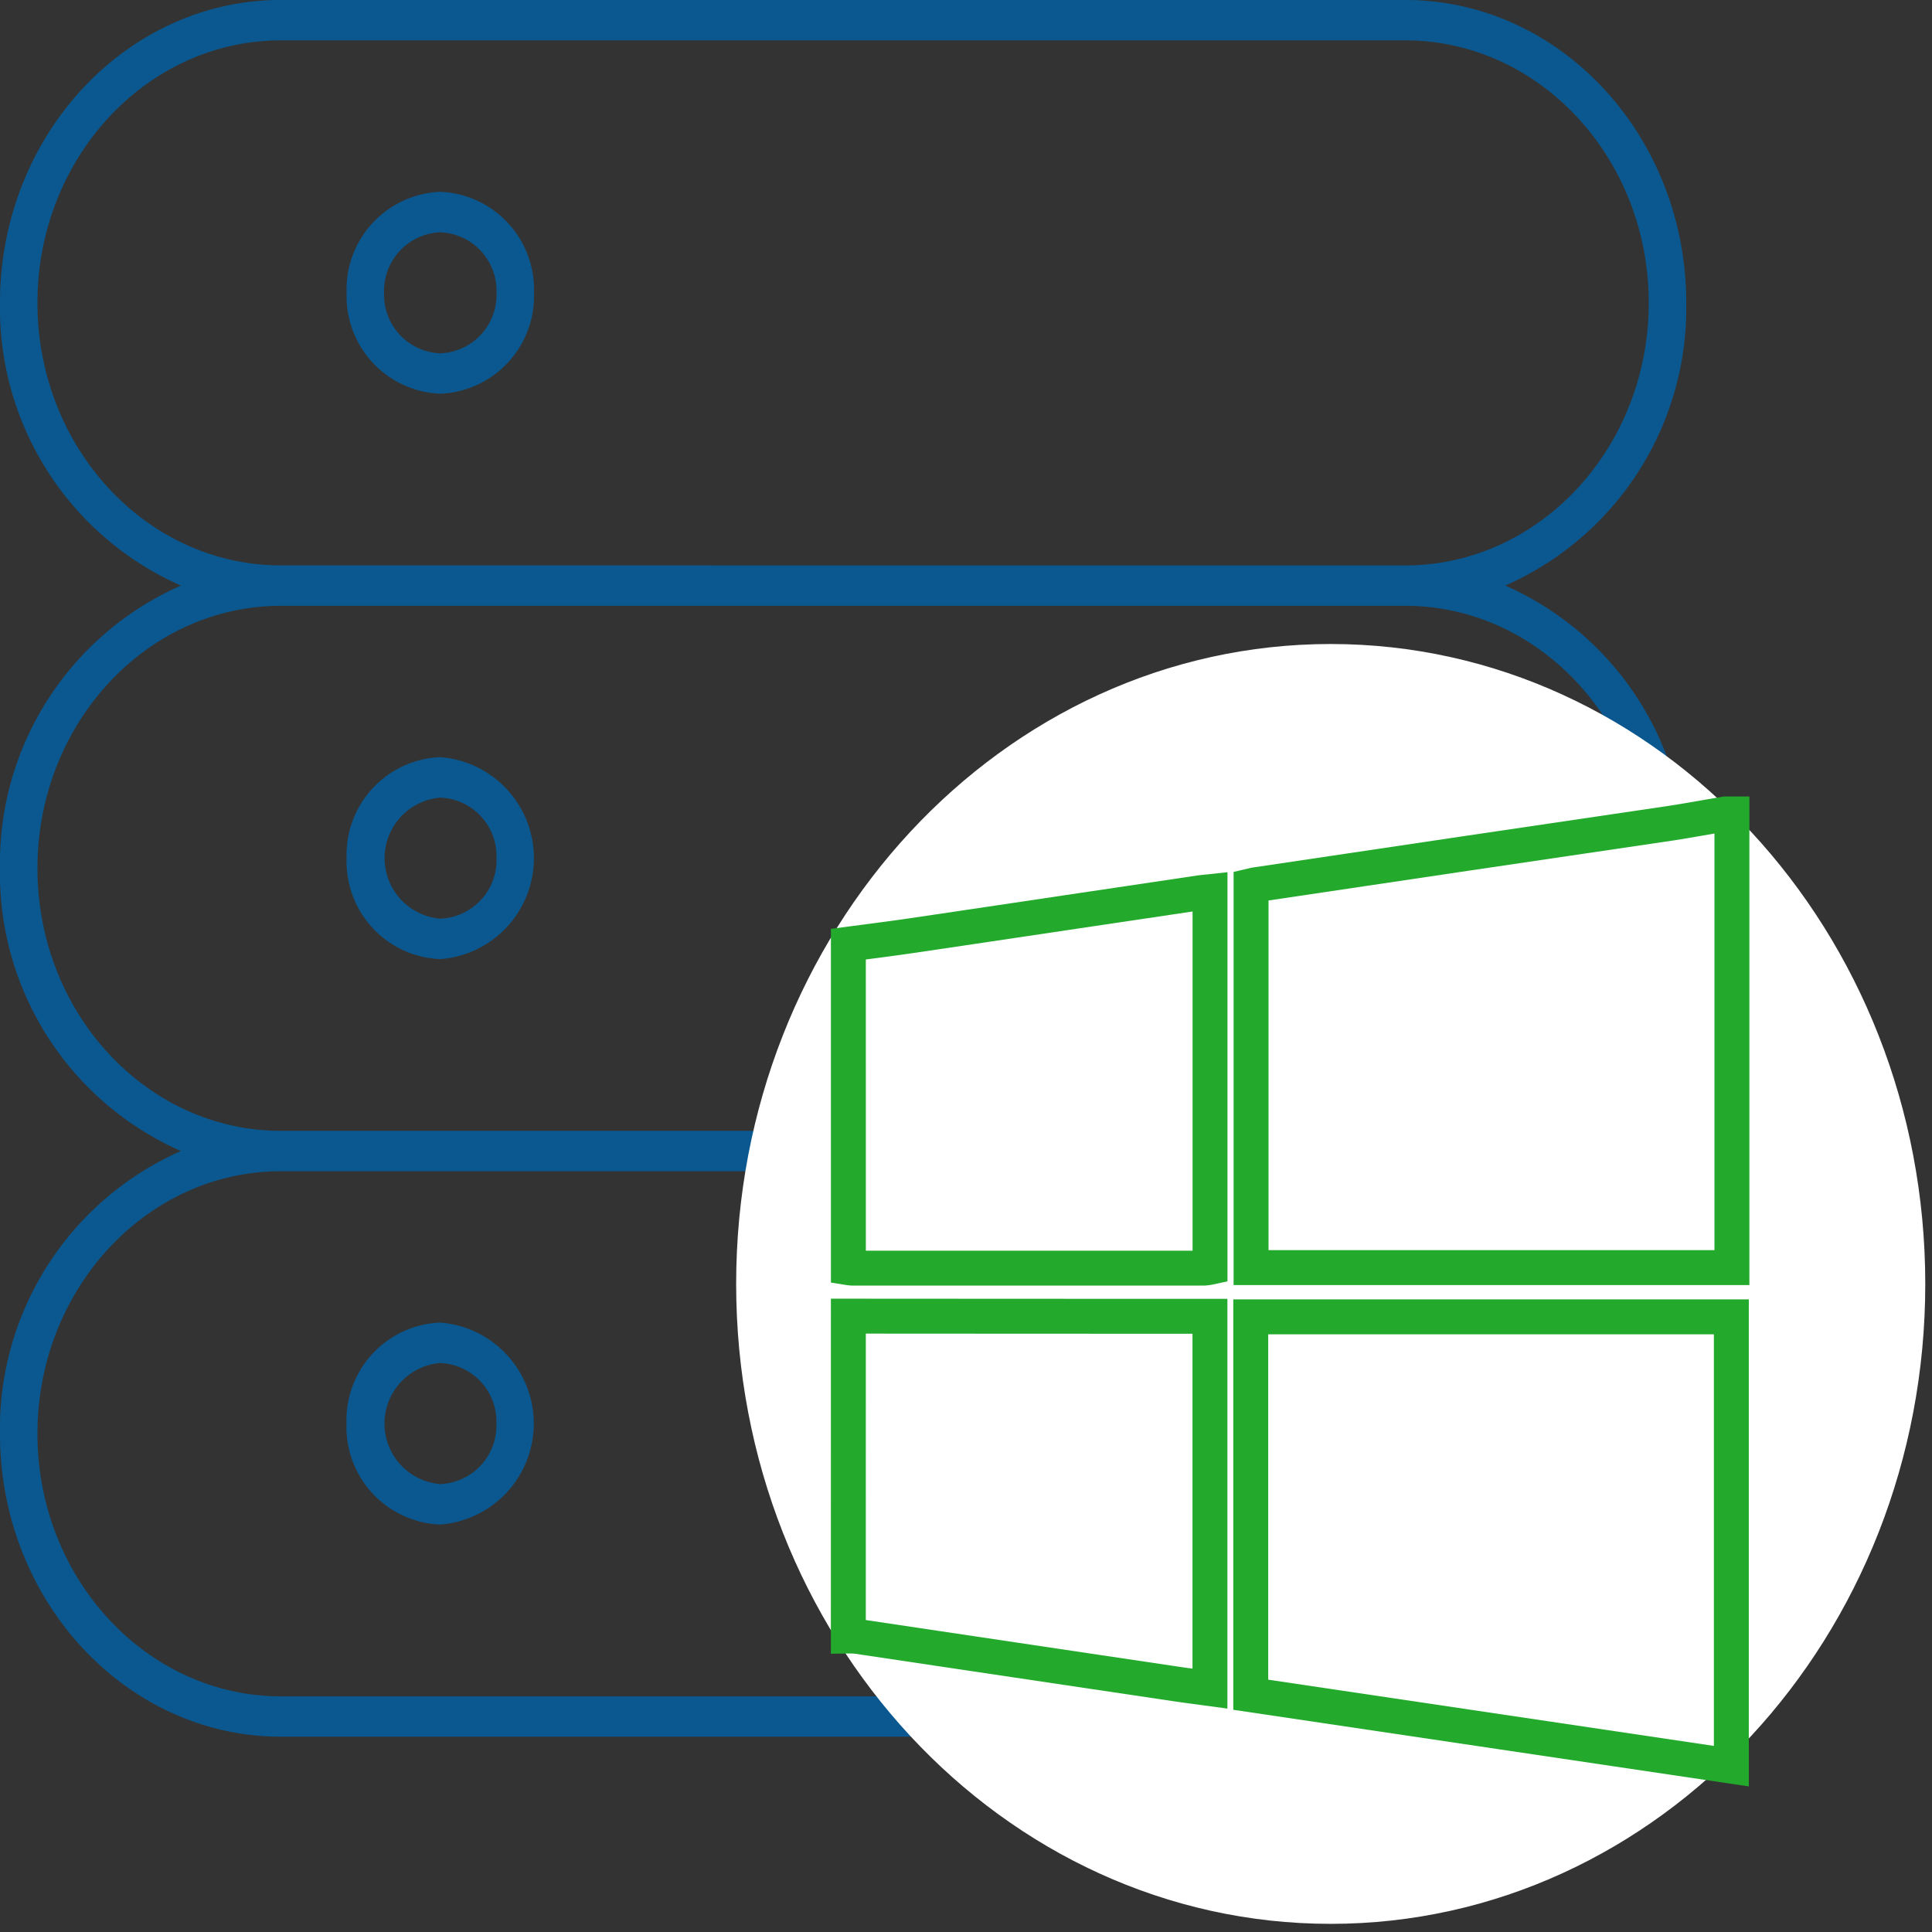
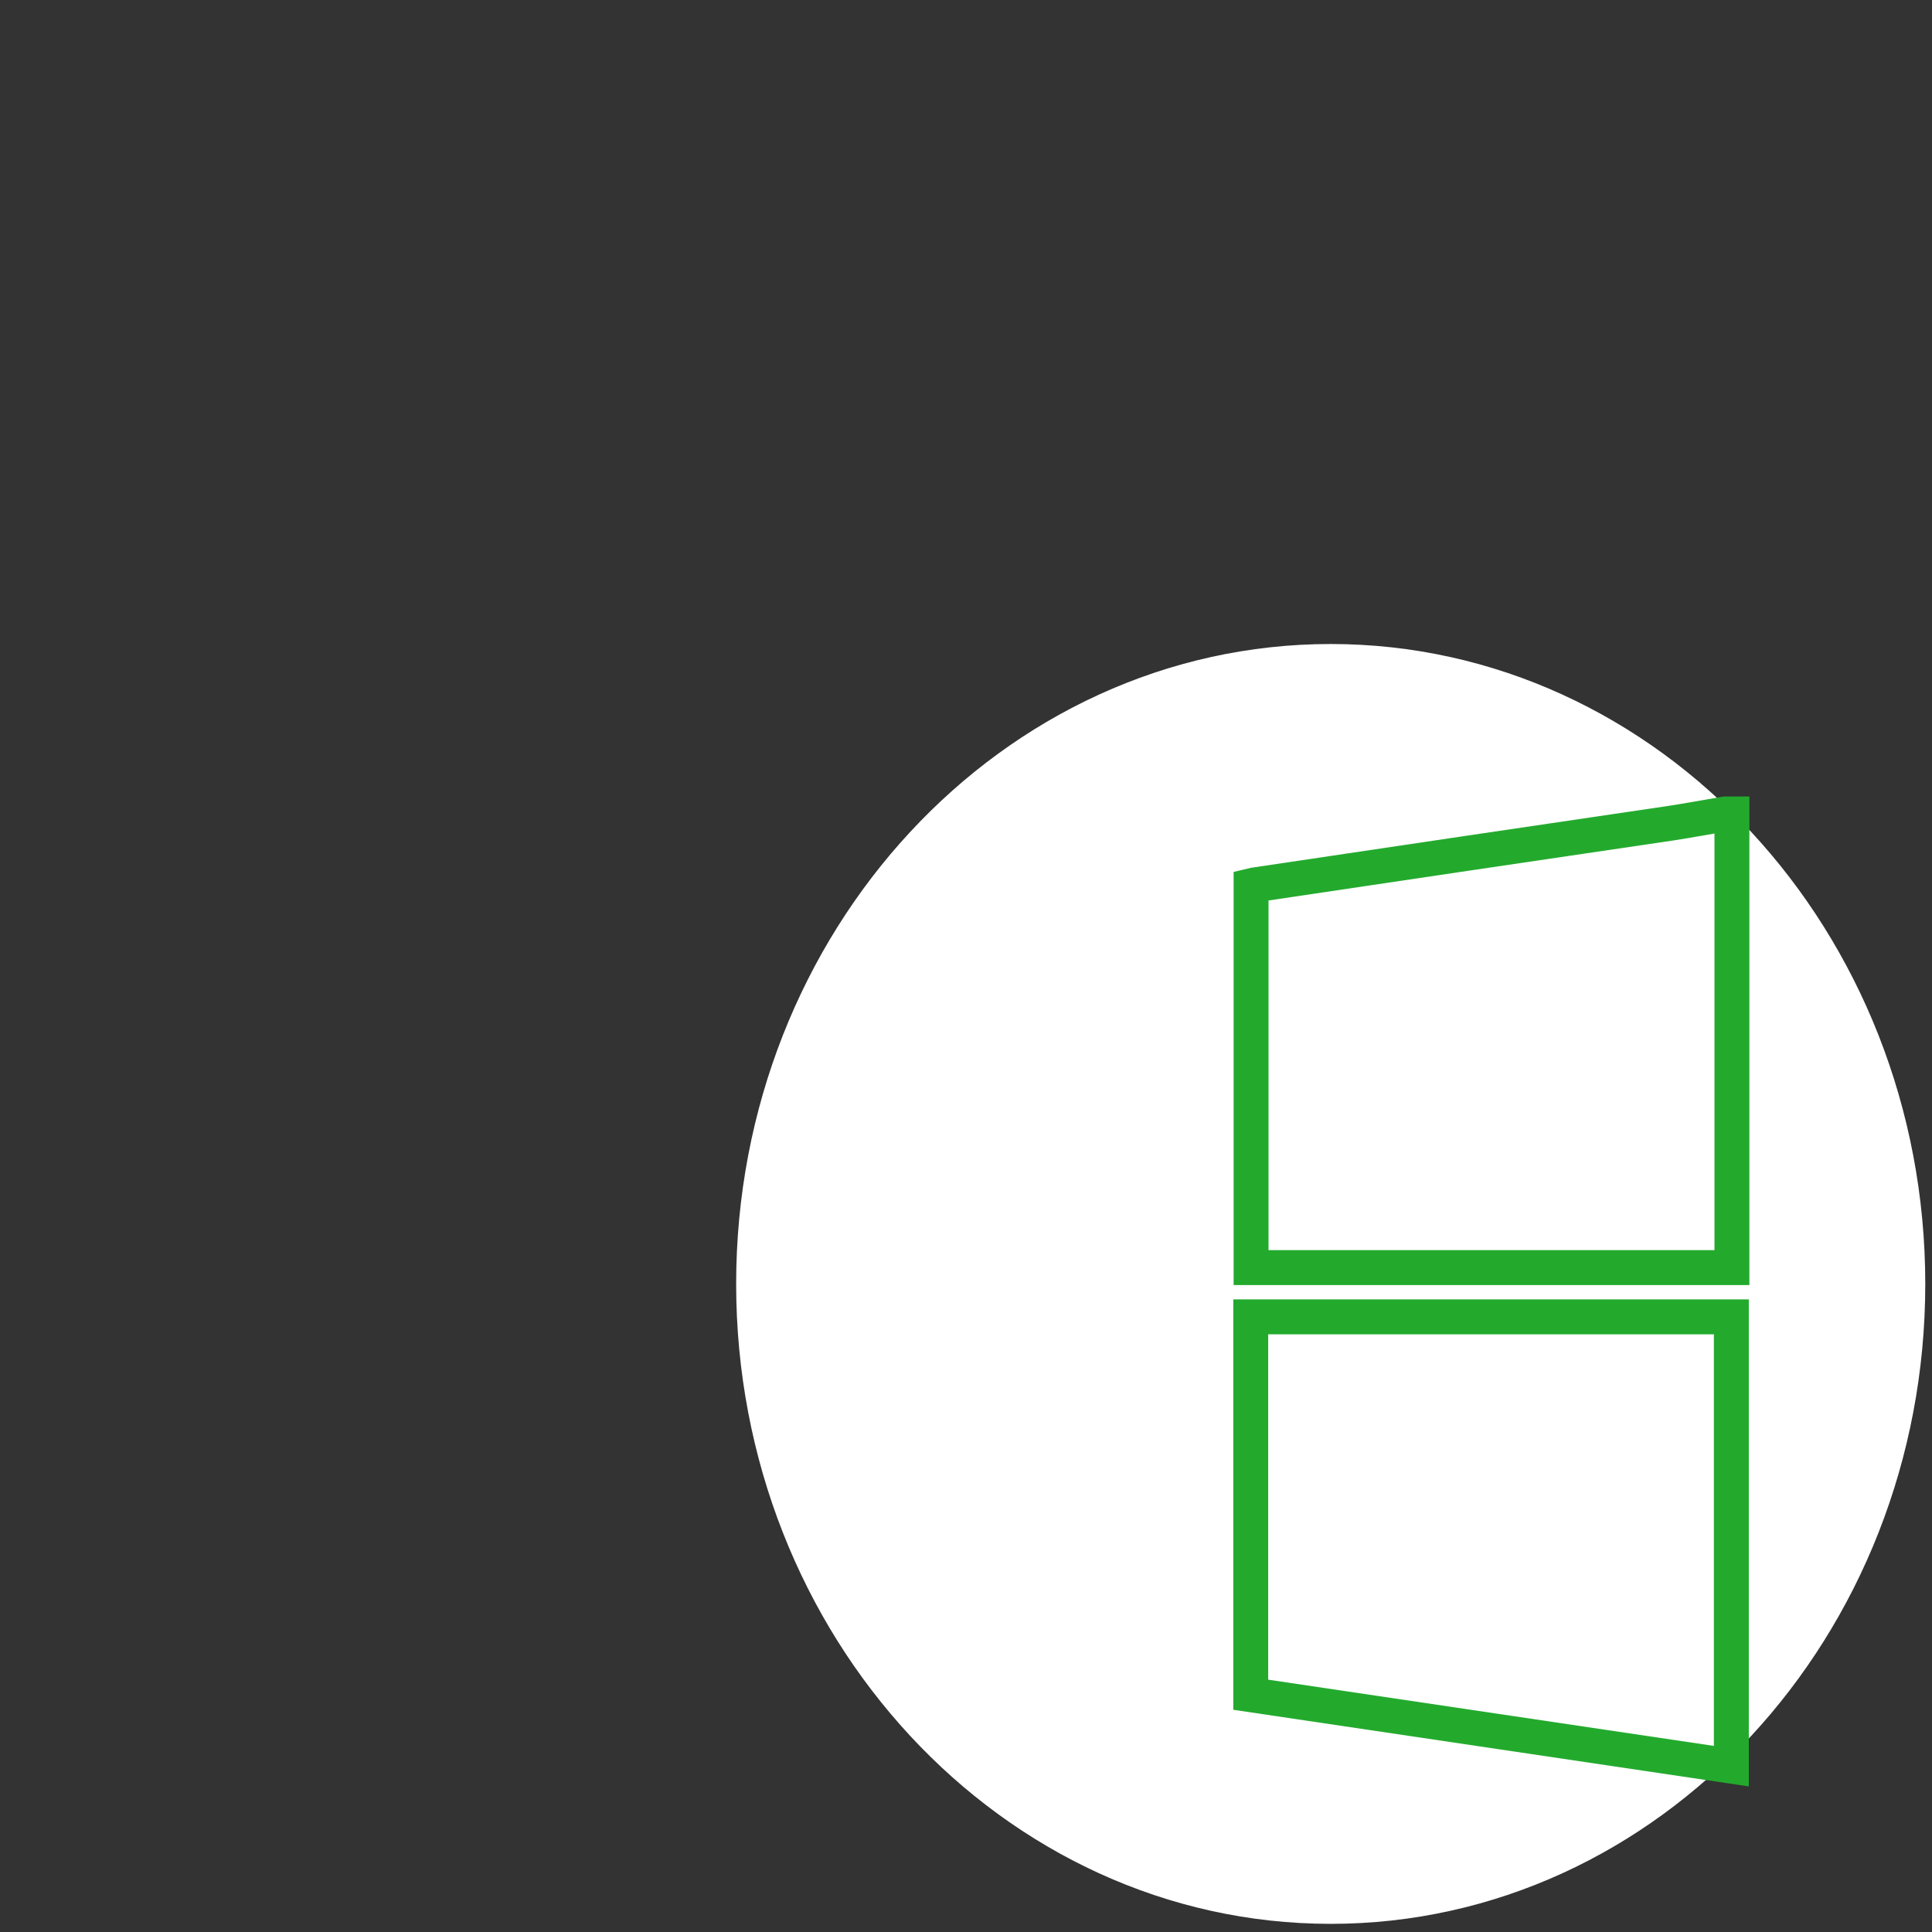
<svg xmlns="http://www.w3.org/2000/svg" width="82.988" height="82.988" viewBox="0 0 82.988 82.988">
  <rect x="0" y="0" width="82.988" height="82.988" fill="#333333" stroke="none" />
  <defs>
    <clipPath id="clip-path">
      <rect id="Rectangle_80" data-name="Rectangle 80" width="82.988" height="82.988" fill="none" />
    </clipPath>
  </defs>
  <g id="Group_109" data-name="Group 109" transform="translate(-8.506 -8.506)">
    <g id="Group_108" data-name="Group 108" transform="translate(8.506 8.506)" clip-path="url(#clip-path)">
-       <path id="Path_366" data-name="Path 366" d="M18.914,8.24a4.194,4.194,0,0,0-4.024,4.337,4.194,4.194,0,0,0,4.024,4.337,4.2,4.2,0,0,0,4.024-4.337A4.2,4.2,0,0,0,18.914,8.24m0,6.939a2.516,2.516,0,0,1-2.415-2.6,2.516,2.516,0,0,1,2.415-2.6,2.516,2.516,0,0,1,2.414,2.6,2.516,2.516,0,0,1-2.414,2.6m45.745,9.975a13.024,13.024,0,0,0,7.774-12.143C72.433,5.838,67.018,0,60.36,0H12.072C5.415,0,0,5.838,0,13.011A13.024,13.024,0,0,0,7.773,25.154,13.026,13.026,0,0,0,0,37.3,13.024,13.024,0,0,0,7.773,49.443,13.026,13.026,0,0,0,0,61.586C0,68.761,5.415,74.6,12.072,74.6H43.914a19.506,19.506,0,0,1-1.3-1.733H12.072C6.3,72.864,1.61,67.8,1.61,61.586S6.3,50.31,12.072,50.31H42.613a19.174,19.174,0,0,1,1.3-1.734H12.072C6.3,48.575,1.61,43.515,1.61,37.3S6.3,26.023,12.072,26.023H60.36c5.767,0,10.462,5.058,10.462,11.276a11.623,11.623,0,0,1-3.512,8.4q.674.5,1.3,1.068a13.455,13.455,0,0,0,3.819-9.47,13.026,13.026,0,0,0-7.774-12.145m-52.587-.865C6.3,24.289,1.61,19.229,1.61,13.011S6.3,1.735,12.072,1.735H60.36c5.767,0,10.462,5.058,10.462,11.276S66.128,24.289,60.36,24.289Zm2.817,36.863a4.194,4.194,0,0,0,4.024,4.337,4.35,4.35,0,0,0,0-8.675,4.194,4.194,0,0,0-4.024,4.337m6.438,0a2.516,2.516,0,0,1-2.414,2.6,2.609,2.609,0,0,1,0-5.2,2.516,2.516,0,0,1,2.414,2.6M14.889,36.866A4.194,4.194,0,0,0,18.914,41.2a4.35,4.35,0,0,0,0-8.675,4.193,4.193,0,0,0-4.024,4.337m6.438,0a2.516,2.516,0,0,1-2.414,2.6,2.609,2.609,0,0,1,0-5.2,2.516,2.516,0,0,1,2.414,2.6" transform="translate(-0.001 -0.001)" fill="#0a588f" />
      <path id="Path_367" data-name="Path 367" d="M45.4,16.564c-13.807,0-25.039,12.106-25.039,26.987S31.594,70.539,45.4,70.539,70.439,58.431,70.439,43.551,59.207,16.564,45.4,16.564" transform="translate(11.76 11.599)" fill="#fff" />
      <path id="Path_368" data-name="Path 368" d="M45.4,16.564c-13.807,0-25.039,12.106-25.039,26.987S31.594,70.539,45.4,70.539,70.439,58.431,70.439,43.551,59.207,16.564,45.4,16.564Z" transform="translate(11.76 11.599)" fill="none" stroke="#fff" stroke-miterlimit="10" stroke-width="1" />
      <path id="Path_369" data-name="Path 369" d="M54.42,20.564h.3V40.049H34.065v-16.4c.065-.015.1-.029.136-.036q4.527-.673,9.055-1.347,4.434-.658,8.872-1.311C52.893,20.836,53.656,20.693,54.42,20.564Z" transform="translate(19.674 14.4)" fill="none" stroke="#23aa2d" stroke-miterlimit="10" stroke-width="1.5" />
-       <path id="Path_370" data-name="Path 370" d="M23.1,24.782c.882-.117,1.761-.226,2.641-.355,2.958-.435,5.916-.881,8.874-1.319l3.556-.53c.145-.022.29-.032.464-.051V38.661a1.774,1.774,0,0,1-.271.037q-7.541,0-15.08,0a1.667,1.667,0,0,1-.183-.019Z" transform="translate(13.341 15.774)" fill="none" stroke="#23aa2d" stroke-miterlimit="10" stroke-width="1.5" />
-       <path id="Path_371" data-name="Path 371" d="M23.1,33.25q7.518.005,15.032.007c.159,0,.316,0,.5,0V49.249c-.5-.068-.978-.128-1.459-.2q-6.853-1.02-13.706-2.044a3.306,3.306,0,0,0-.368-.015Z" transform="translate(13.341 23.284)" fill="none" stroke="#23aa2d" stroke-miterlimit="10" stroke-width="1.5" />
-       <path id="Path_372" data-name="Path 372" d="M34.056,49.5V33.268H54.7v19.3C47.815,51.542,40.948,50.524,34.056,49.5Z" transform="translate(19.669 23.296)" fill="none" stroke="#23aa2d" stroke-miterlimit="10" stroke-width="1.5" />
+       <path id="Path_372" data-name="Path 372" d="M34.056,49.5V33.268H54.7v19.3Z" transform="translate(19.669 23.296)" fill="none" stroke="#23aa2d" stroke-miterlimit="10" stroke-width="1.5" />
    </g>
  </g>
</svg>